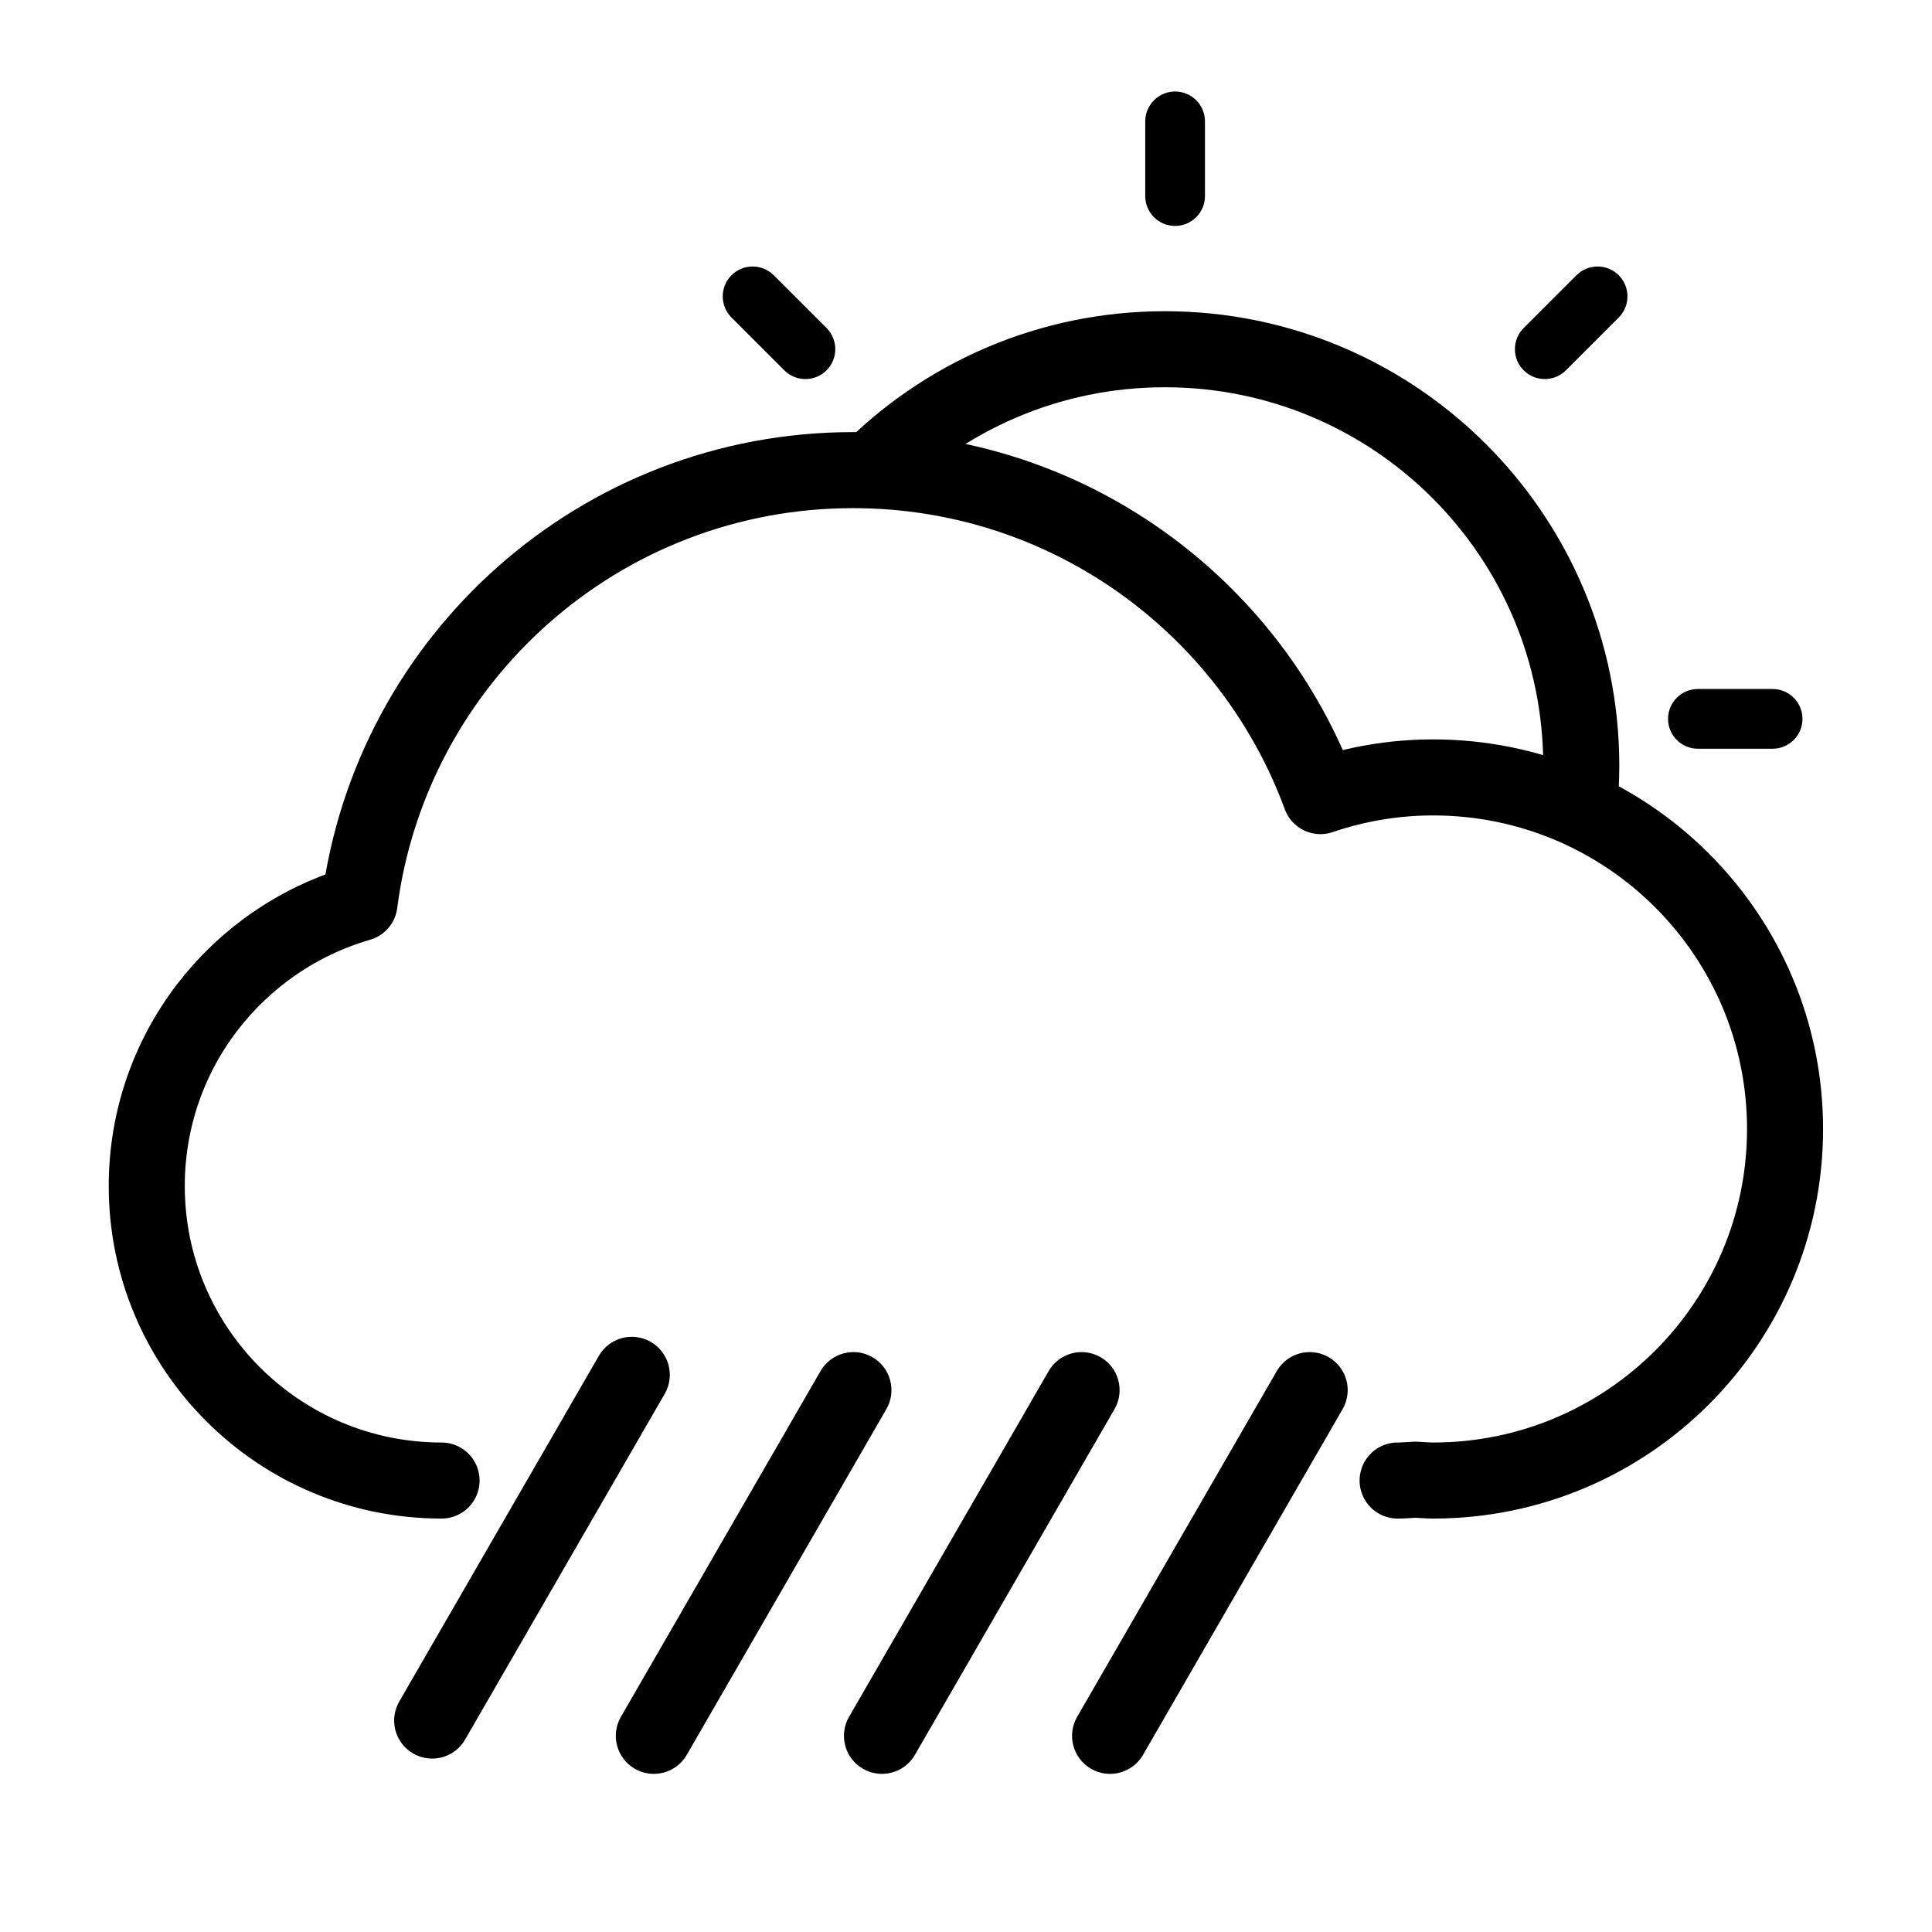
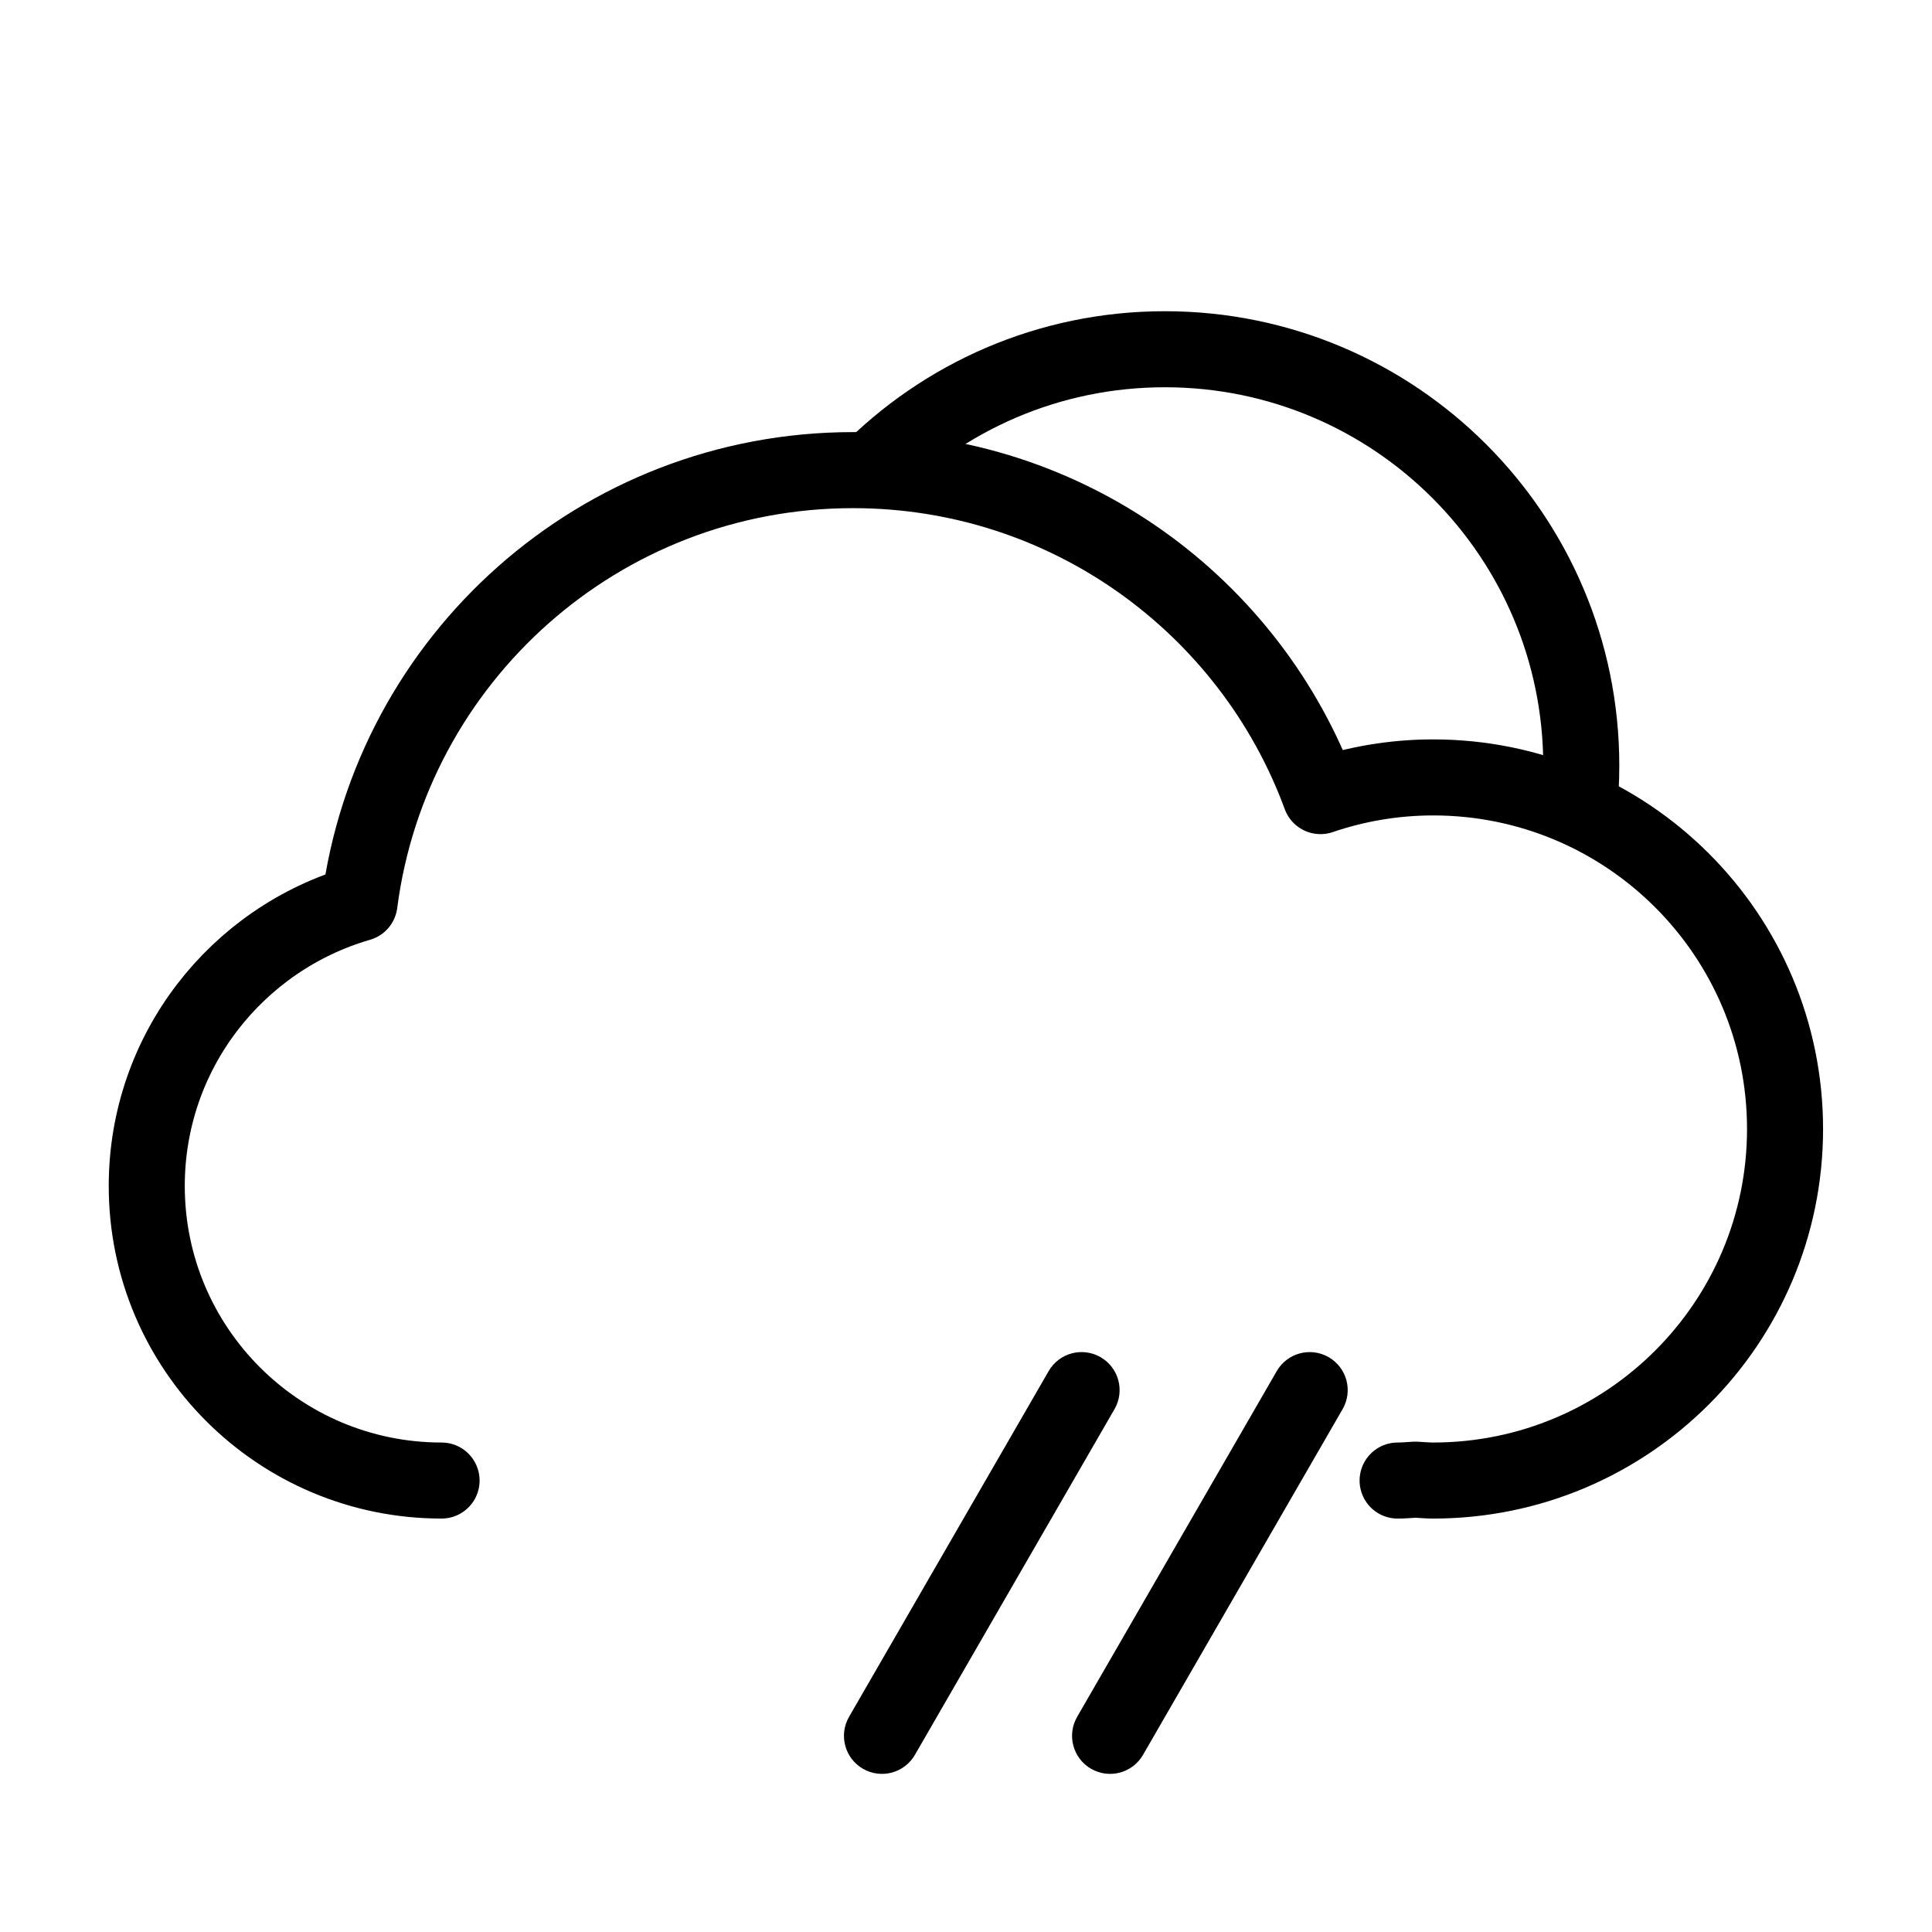
<svg xmlns="http://www.w3.org/2000/svg" width="800px" height="800px" version="1.1" viewBox="144 144 512 512">
  <defs>
    <clipPath id="a">
      <path d="m259 148.09h392.9v325.91h-392.9z" />
    </clipPath>
  </defs>
  <path transform="matrix(5.038 0 0 5.038 148.09 148.09)" d="m22.416 77.068c-8.565 0-15.508-6.937-15.508-15.494 0-7.059 4.729-13.004 11.191-14.873 1.66-12.852 12.646-22.783 25.96-22.783 11.291 0 20.913 7.14 24.589 17.147 1.86-0.633 3.851-0.983 5.927-0.983 10.223 0 18.511 8.28 18.511 18.493 0 10.213-8.288 18.493-18.511 18.493-0.315 0-0.623-0.033-0.934-0.047-0.311 0.018-0.62 0.047-0.935 0.047" fill="none" stroke="#000000" stroke-linecap="round" stroke-linejoin="round" stroke-width="4" />
-   <path d="m316.47 499.62c4.816 2.781 6.469 8.941 3.688 13.762l-52.902 91.625c-2.781 4.82-8.945 6.473-13.762 3.688-4.824-2.781-6.469-8.941-3.688-13.766l52.898-91.621c2.781-4.82 8.941-6.473 13.766-3.688z" fill-rule="evenodd" />
-   <path d="m375.21 503.67c4.82 2.781 6.469 8.941 3.688 13.762l-52.898 91.625c-2.781 4.82-8.945 6.473-13.766 3.688-4.816-2.781-6.469-8.941-3.688-13.766l52.898-91.621c2.781-4.82 8.949-6.473 13.766-3.688z" fill-rule="evenodd" />
  <path d="m435.67 503.67c4.82 2.781 6.469 8.941 3.688 13.762l-52.898 91.625c-2.781 4.82-8.945 6.473-13.766 3.688-4.816-2.781-6.469-8.941-3.688-13.766l52.898-91.621c2.781-4.82 8.949-6.473 13.766-3.688z" fill-rule="evenodd" />
  <path d="m496.12 503.67c4.82 2.781 6.469 8.941 3.688 13.762l-52.898 91.625c-2.781 4.82-8.945 6.473-13.766 3.688-4.816-2.781-6.469-8.941-3.688-13.766l52.898-91.621c2.781-4.82 8.949-6.473 13.766-3.688z" fill-rule="evenodd" />
  <g clip-path="url(#a)">
    <path transform="matrix(5.038 0 0 5.038 148.09 148.09)" d="m44.831 24.12c3.974-4.049 9.51-6.561 15.632-6.561 12.097 0 21.904 9.806 21.904 21.903 0 0.851-0.048 1.69-0.143 2.514" fill="none" stroke="#000000" stroke-width="4" />
  </g>
-   <path d="m613.76 342.42h-19.797c-4.371 0-7.914-3.543-7.914-7.914 0-4.375 3.543-7.914 7.914-7.914h19.797c4.367 0 7.914 3.539 7.914 7.914 0 4.371-3.547 7.914-7.914 7.914zm-54.777-100.28c-3.094 3.086-8.105 3.086-11.199 0-3.086-3.094-3.086-8.109 0-11.203l13.996-13.996c3.094-3.086 8.105-3.086 11.199 0 3.09 3.094 3.09 8.109 0 11.203zm-103.57-38.266c-4.375 0-7.914-3.543-7.914-7.914v-19.797c0-4.367 3.539-7.914 7.914-7.914 4.371 0 7.914 3.547 7.914 7.914v19.797c0 4.371-3.543 7.914-7.914 7.914zm-103.57 38.266-13.992-13.996c-3.09-3.094-3.09-8.109 0-11.203 3.09-3.086 8.105-3.086 11.199 0l13.996 13.996c3.086 3.094 3.086 8.109 0 11.203-3.094 3.086-8.109 3.086-11.203 0z" fill-rule="evenodd" />
</svg>